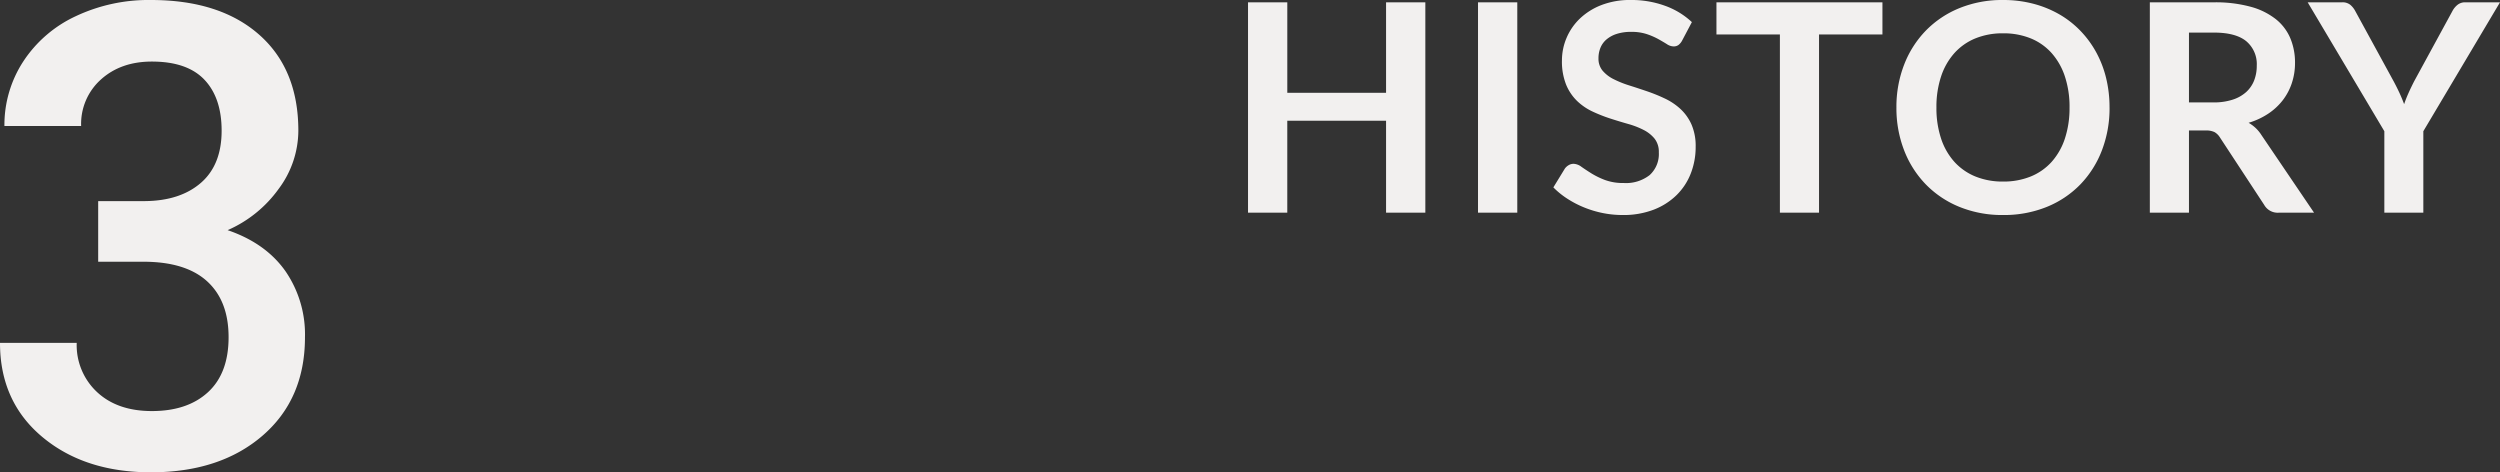
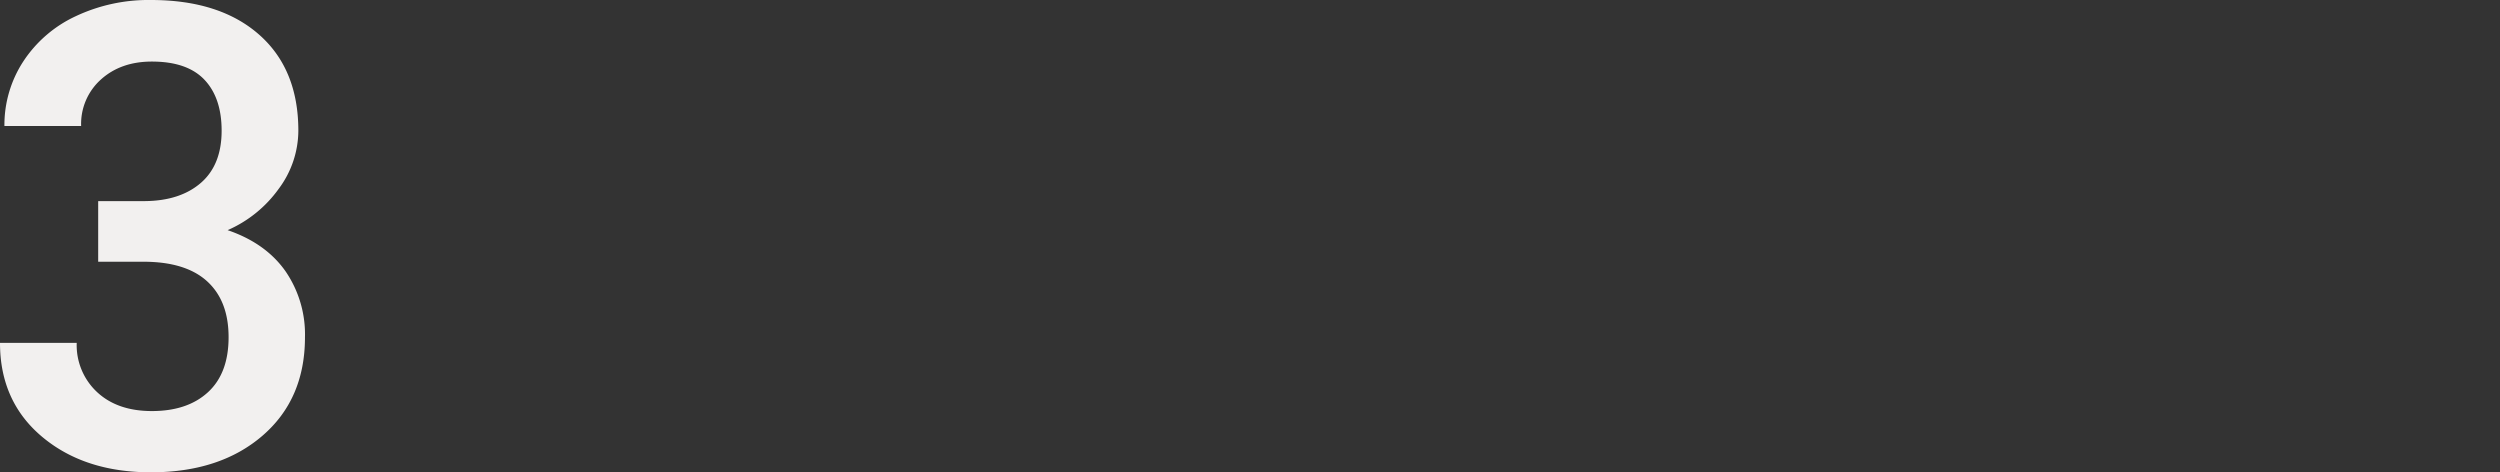
<svg xmlns="http://www.w3.org/2000/svg" width="618.644" height="116.875" viewBox="0 0 618.644 116.875">
  <rect x="0" y="0" width="618.644" height="116.875" fill="#333333" stroke="none" />
  <g id="グループ_257" data-name="グループ 257" transform="translate(-1074.172 -1754)">
-     <path id="パス_388" data-name="パス 388" d="M49.68-52.056V0H39.96V-22.752H15.516V0H5.8V-52.056h9.72v22.392H39.96V-52.056ZM72.432,0h-9.72V-52.056h9.72ZM113.22-42.588a3.343,3.343,0,0,1-.918,1.1,2.044,2.044,0,0,1-1.206.342,3.11,3.11,0,0,1-1.638-.558q-.882-.558-2.106-1.242a17.345,17.345,0,0,0-2.862-1.242,12.029,12.029,0,0,0-3.87-.558,11.552,11.552,0,0,0-3.528.486,7.409,7.409,0,0,0-2.538,1.35,5.4,5.4,0,0,0-1.53,2.07,6.8,6.8,0,0,0-.5,2.646,4.6,4.6,0,0,0,1.026,3.06,8.567,8.567,0,0,0,2.718,2.088,25.224,25.224,0,0,0,3.852,1.548q2.16.684,4.428,1.458a41.708,41.708,0,0,1,4.428,1.8,15.283,15.283,0,0,1,3.852,2.592,11.747,11.747,0,0,1,2.718,3.834,13.314,13.314,0,0,1,1.026,5.508A17.946,17.946,0,0,1,115.362-9.7a15.241,15.241,0,0,1-3.528,5.364,16.618,16.618,0,0,1-5.67,3.6A20.875,20.875,0,0,1,98.5.576,24.725,24.725,0,0,1,93.6.09,25.773,25.773,0,0,1,88.974-1.3a24.781,24.781,0,0,1-4.158-2.16A20.048,20.048,0,0,1,81.36-6.264L84.2-10.908a3.035,3.035,0,0,1,.936-.846,2.359,2.359,0,0,1,1.224-.342,3.435,3.435,0,0,1,1.944.738q1.044.738,2.484,1.638a19.551,19.551,0,0,0,3.366,1.638,12.943,12.943,0,0,0,4.626.738,9.5,9.5,0,0,0,6.408-1.962,7.045,7.045,0,0,0,2.268-5.634,5.231,5.231,0,0,0-1.026-3.348,8.283,8.283,0,0,0-2.718-2.178,20.294,20.294,0,0,0-3.852-1.494q-2.16-.612-4.392-1.332A37.873,37.873,0,0,1,91.08-25.02a14.228,14.228,0,0,1-3.852-2.628A11.958,11.958,0,0,1,84.51-31.7a15.435,15.435,0,0,1-1.026-5.994,14.188,14.188,0,0,1,1.134-5.544,14.314,14.314,0,0,1,3.294-4.788,16.138,16.138,0,0,1,5.328-3.348,19.567,19.567,0,0,1,7.272-1.26,24.283,24.283,0,0,1,8.5,1.44,19.18,19.18,0,0,1,6.624,4.032ZM162.792-44.1H147.1V0h-9.684V-44.1h-15.7v-7.956h41.076Zm56.2,18.072a29.1,29.1,0,0,1-1.89,10.6,24.89,24.89,0,0,1-5.346,8.442,24.29,24.29,0,0,1-8.316,5.562,28.152,28.152,0,0,1-10.8,2,28.054,28.054,0,0,1-10.764-2,24.48,24.48,0,0,1-8.334-5.562,24.976,24.976,0,0,1-5.382-8.442,28.853,28.853,0,0,1-1.908-10.6,28.853,28.853,0,0,1,1.908-10.6,24.976,24.976,0,0,1,5.382-8.442,24.481,24.481,0,0,1,8.334-5.562,28.054,28.054,0,0,1,10.764-2,29.215,29.215,0,0,1,7.452.918,26.164,26.164,0,0,1,6.408,2.592,23.689,23.689,0,0,1,5.238,4.068,24.728,24.728,0,0,1,3.942,5.346,26.2,26.2,0,0,1,2.466,6.408A30.487,30.487,0,0,1,218.988-26.028Zm-9.9,0a23.891,23.891,0,0,0-1.152-7.686,16.474,16.474,0,0,0-3.276-5.778,14.027,14.027,0,0,0-5.166-3.636,17.774,17.774,0,0,0-6.858-1.26,17.774,17.774,0,0,0-6.858,1.26,14.192,14.192,0,0,0-5.184,3.636,16.323,16.323,0,0,0-3.294,5.778,23.891,23.891,0,0,0-1.152,7.686,23.891,23.891,0,0,0,1.152,7.686,16.136,16.136,0,0,0,3.294,5.76,14.292,14.292,0,0,0,5.184,3.618,17.774,17.774,0,0,0,6.858,1.26,17.774,17.774,0,0,0,6.858-1.26,14.124,14.124,0,0,0,5.166-3.618,16.285,16.285,0,0,0,3.276-5.76A23.891,23.891,0,0,0,209.088-26.028Zm35.6-1.26a14.988,14.988,0,0,0,4.77-.684,9.221,9.221,0,0,0,3.348-1.89,7.59,7.59,0,0,0,1.962-2.862,9.9,9.9,0,0,0,.648-3.636,7.393,7.393,0,0,0-2.61-6.084q-2.61-2.124-7.974-2.124h-6.192v17.28ZM269.6,0h-8.748a3.837,3.837,0,0,1-3.6-1.944L246.312-18.612a3.841,3.841,0,0,0-1.35-1.332,4.73,4.73,0,0,0-2.178-.4h-4.14V0H228.96V-52.056h15.876a33.006,33.006,0,0,1,9.09,1.1,17.389,17.389,0,0,1,6.228,3.078,12.04,12.04,0,0,1,3.582,4.734,15.567,15.567,0,0,1,1.152,6.066,15.719,15.719,0,0,1-.774,4.968,14.377,14.377,0,0,1-2.232,4.248,15.043,15.043,0,0,1-3.6,3.348,18.055,18.055,0,0,1-4.878,2.268,9.464,9.464,0,0,1,1.728,1.278,9.083,9.083,0,0,1,1.44,1.746ZM296.64-20.16V0h-9.648V-20.16l-18.972-31.9h8.532a3.034,3.034,0,0,1,2,.612,5.157,5.157,0,0,1,1.242,1.548l9.5,17.388q.828,1.548,1.458,2.916t1.134,2.736q.468-1.368,1.08-2.736t1.4-2.916L303.84-49.9a4.809,4.809,0,0,1,1.188-1.476,2.974,2.974,0,0,1,2.016-.684h8.568Z" transform="translate(1377.204 1806.632)" fill="#f2f0ef" />
    <path id="パス_387" data-name="パス 387" d="M30.469-65.547H42.031q8.75-.078,13.867-4.531t5.117-12.891q0-8.125-4.258-12.617T43.75-100.078q-7.656,0-12.578,4.414A14.749,14.749,0,0,0,26.25-84.141H7.266a28.735,28.735,0,0,1,4.648-15.937,31.231,31.231,0,0,1,12.969-11.211,42.246,42.246,0,0,1,18.633-4.023q17.031,0,26.758,8.555T80-82.969a24.173,24.173,0,0,1-4.883,14.414A30.621,30.621,0,0,1,62.5-58.359q9.375,3.2,14.258,10.078a27.593,27.593,0,0,1,4.883,16.406q0,15.313-10.508,24.375T43.516,1.563q-16.406,0-26.875-8.75T6.172-30.469H25.156A15.881,15.881,0,0,0,30.2-18.281q5.039,4.688,13.555,4.688,8.828,0,13.906-4.687t5.078-13.594q0-8.984-5.312-13.828T41.641-50.547H30.469Z" transform="translate(1068 1869.313)" fill="#f2f0ef" />
  </g>
</svg>